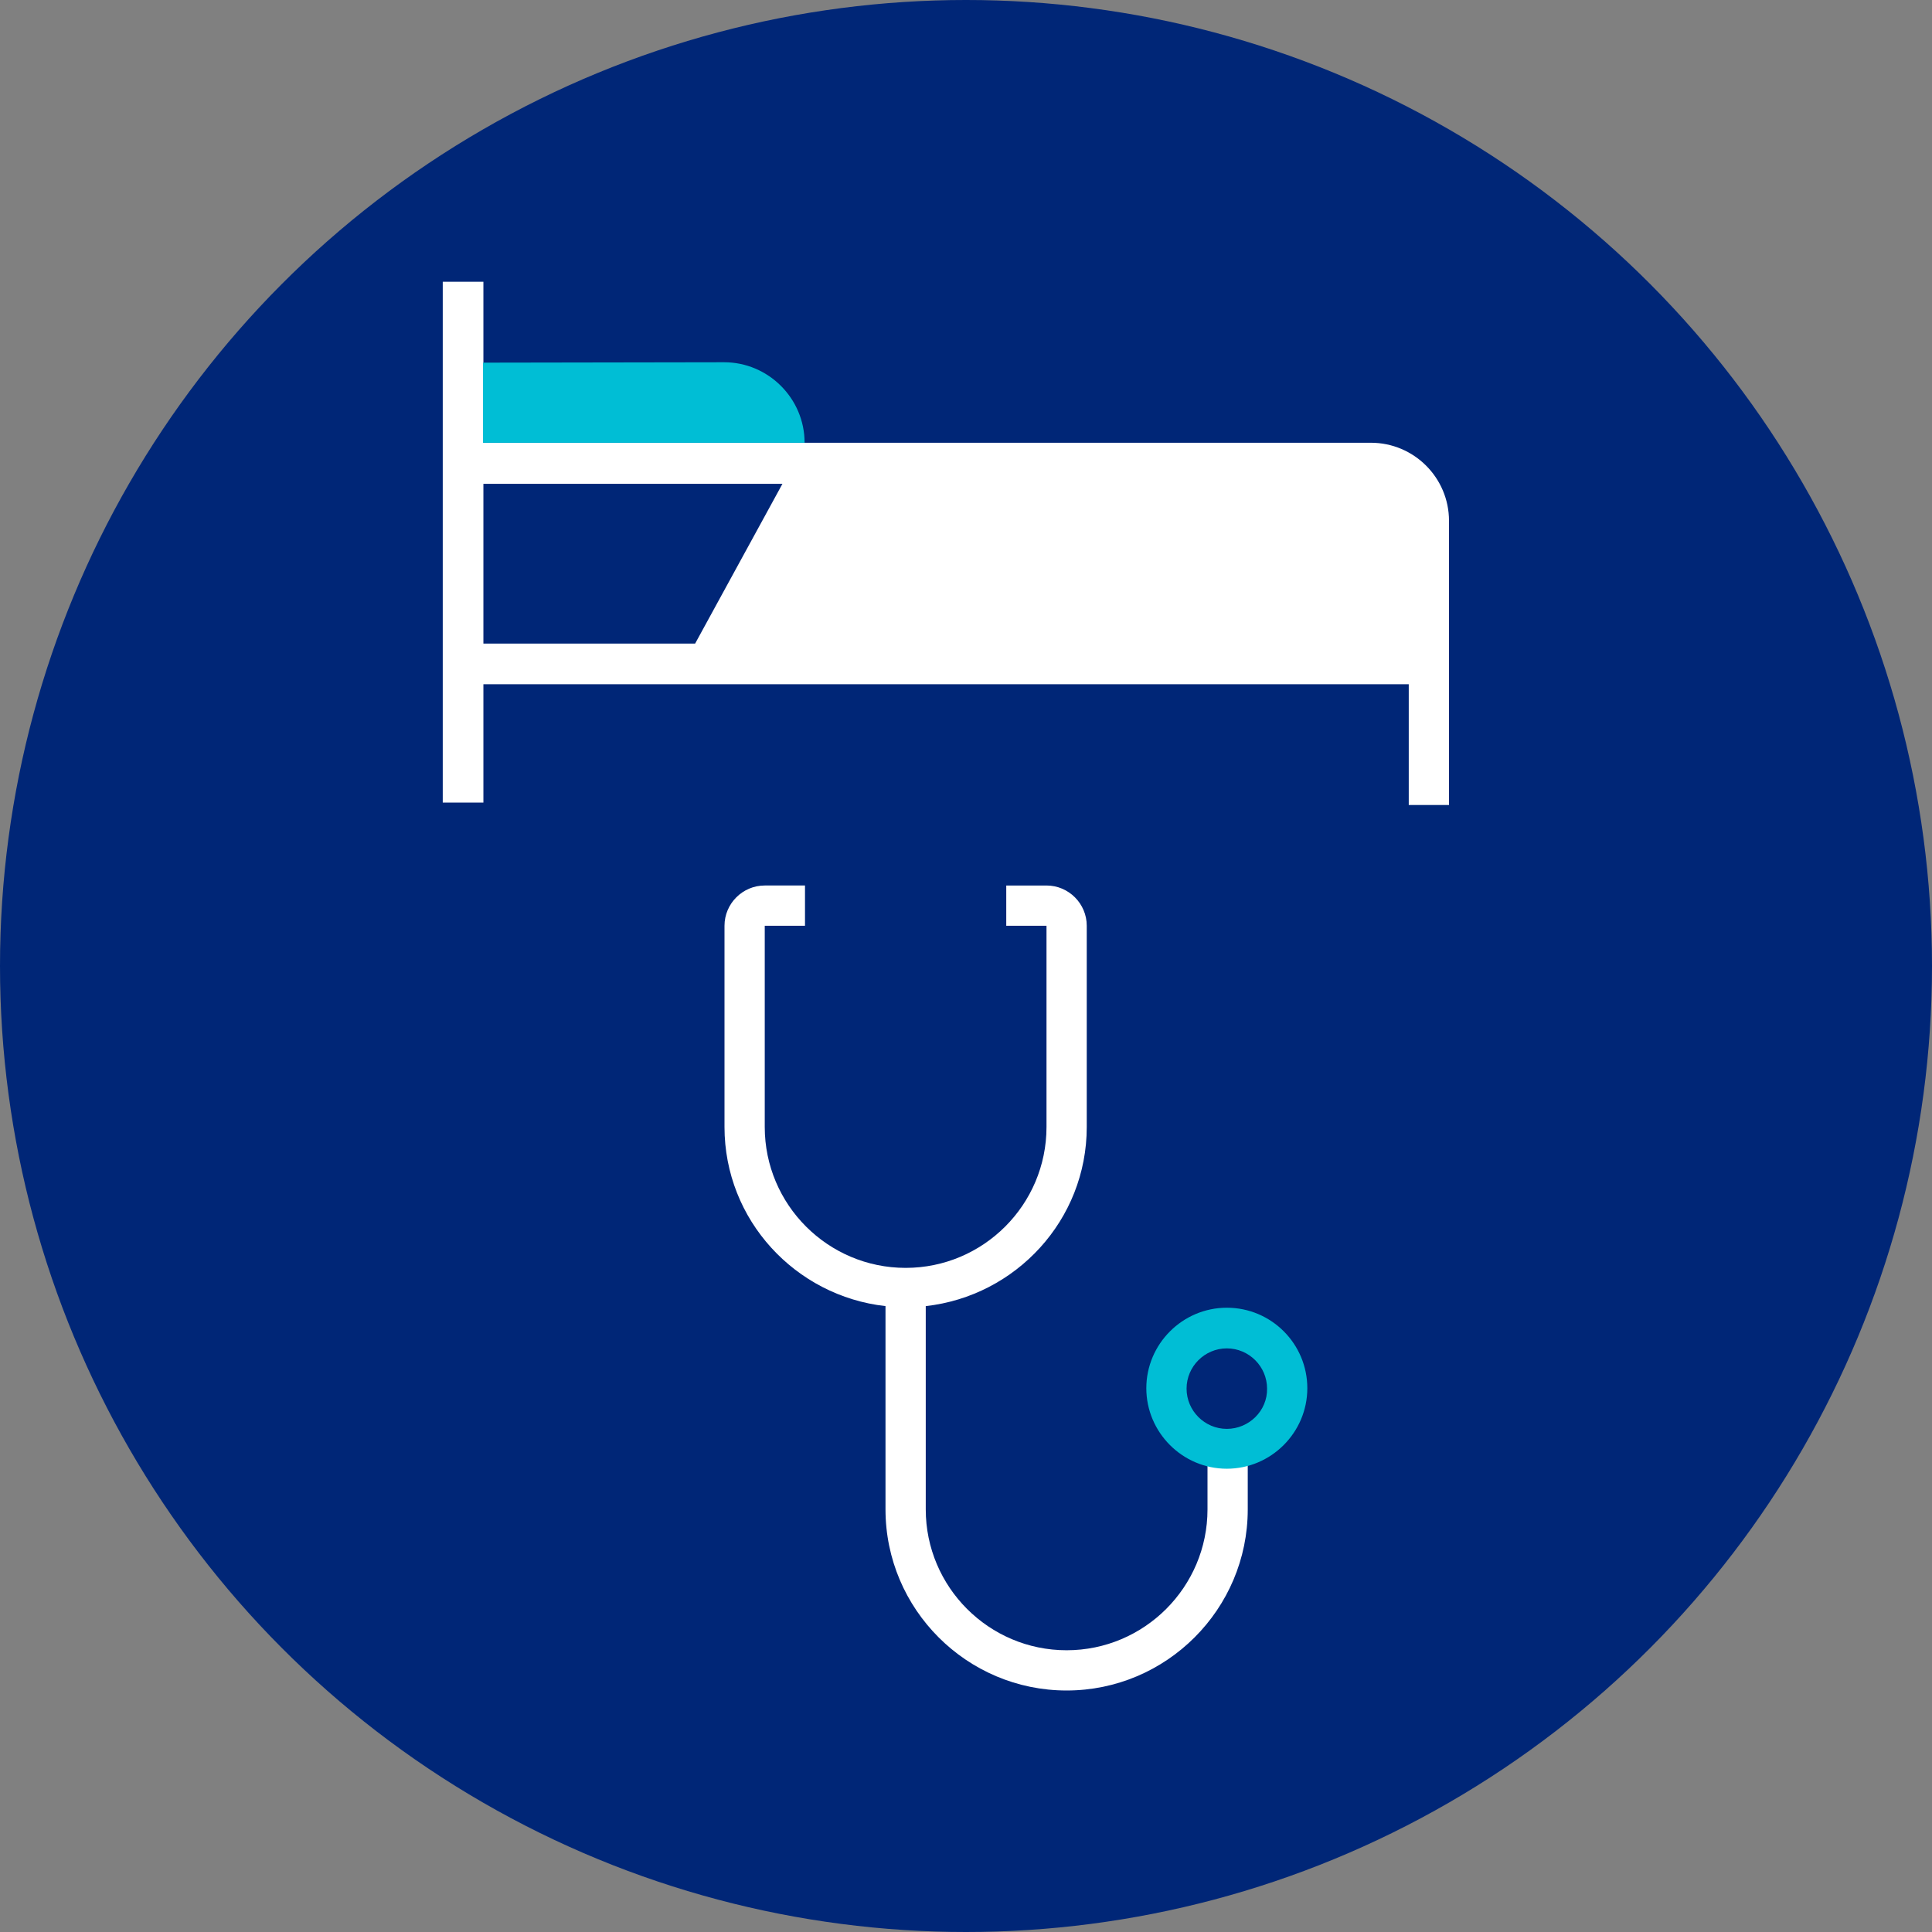
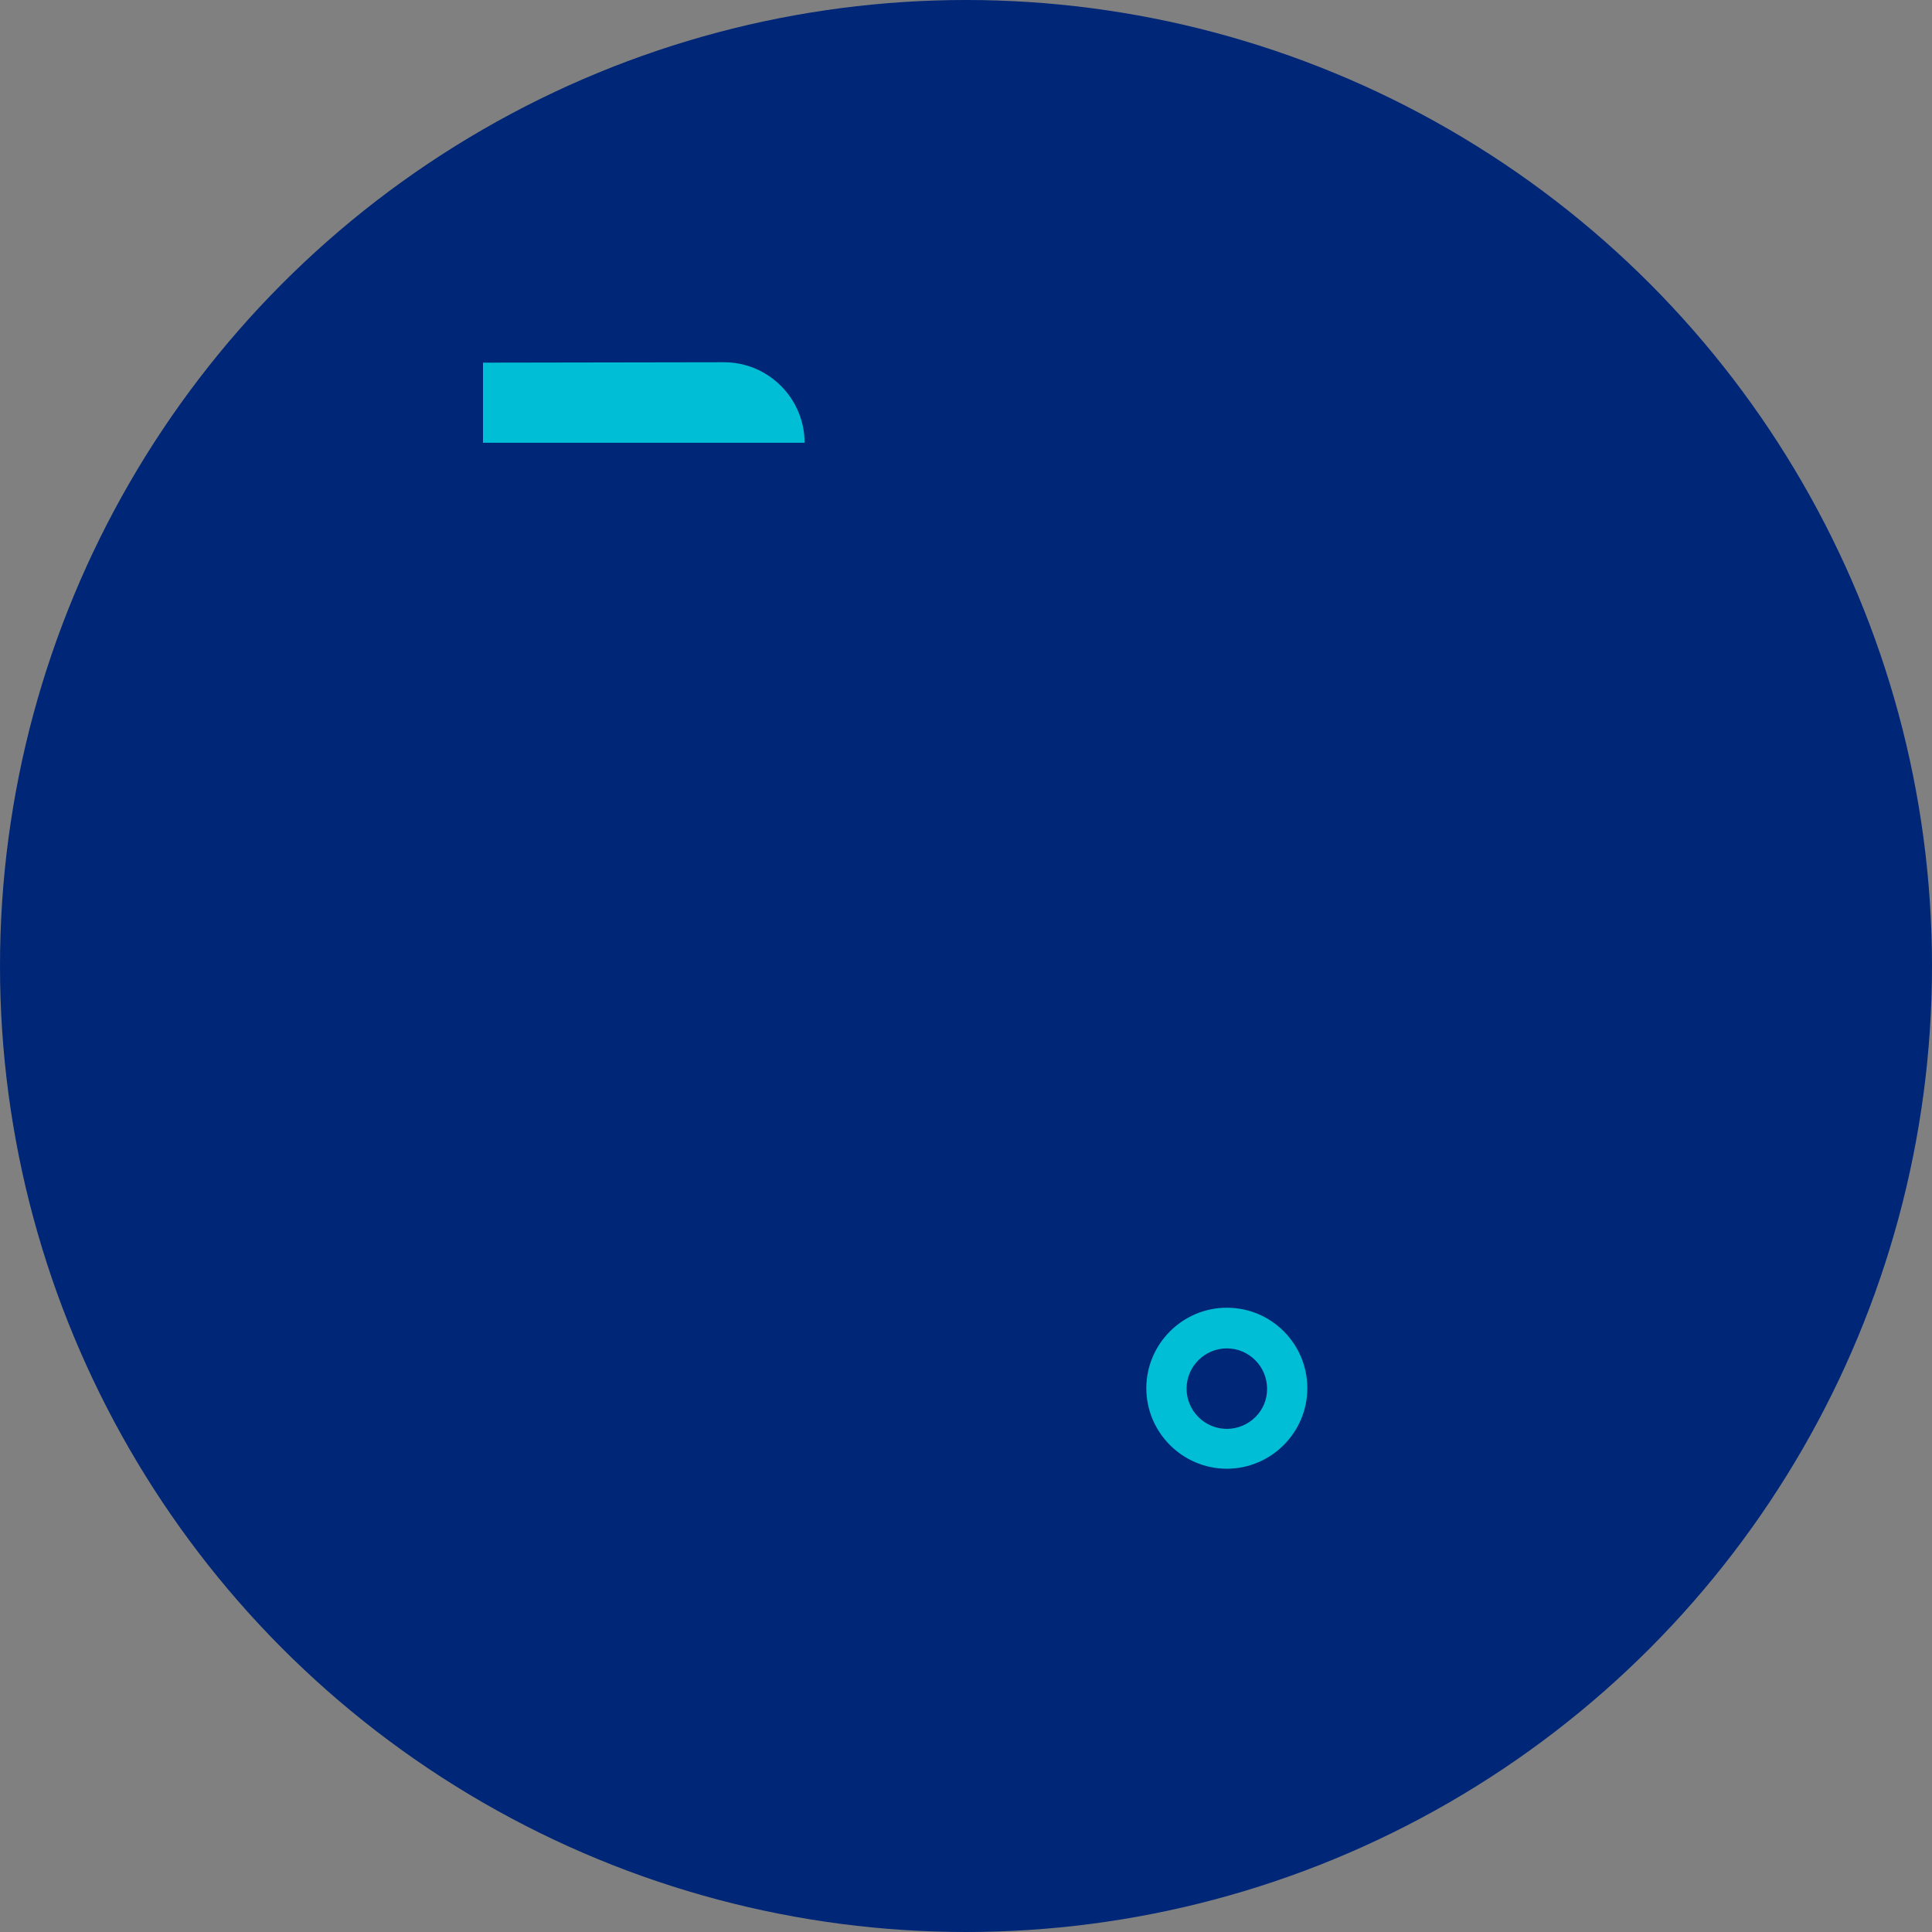
<svg xmlns="http://www.w3.org/2000/svg" viewBox="0 0 48 48">
  <rect x="0" y="0" width="48" height="48" fill="#808080" stroke="none" />
  <circle cx="24" cy="24" r="24" fill="#002677" />
  <g fill="#FFF">
-     <path d="M34.06 11H12.01V7H11v12.94h1.01V17H35v3h1v-7.06c0-1.07-.87-1.94-1.94-1.94zm-16.79 4.99h-5.26v-3.97h7.43l-2.17 3.97zM30 37.5c0 1.93-1.57 3.5-3.5 3.5S23 39.43 23 37.5v-5.05c2.24-.25 4-2.14 4-4.45v-5c0-.55-.45-1-1-1h-1v1h1v5c0 1.93-1.57 3.5-3.5 3.5S19 29.93 19 28v-5h1v-1h-1c-.55 0-1 .45-1 1v5c0 2.31 1.76 4.2 4 4.45v5.05c0 2.48 2.02 4.5 4.5 4.5s4.5-2.02 4.5-4.5V36h-1v1.5z" />
-   </g>
+     </g>
  <g fill="#00BED5">
    <path d="M17.99 9L12 9.01V11h7.99c0-1.1-.9-2-2-2zM30.48 32.49c-1.1 0-2 .9-2 2s.9 2 2 2 2-.9 2-2-.89-2-2-2zm0 3.01c-.55 0-1-.45-1-1s.45-1 1-1 1 .45 1 1c.01.55-.45 1-1 1z" />
  </g>
</svg>